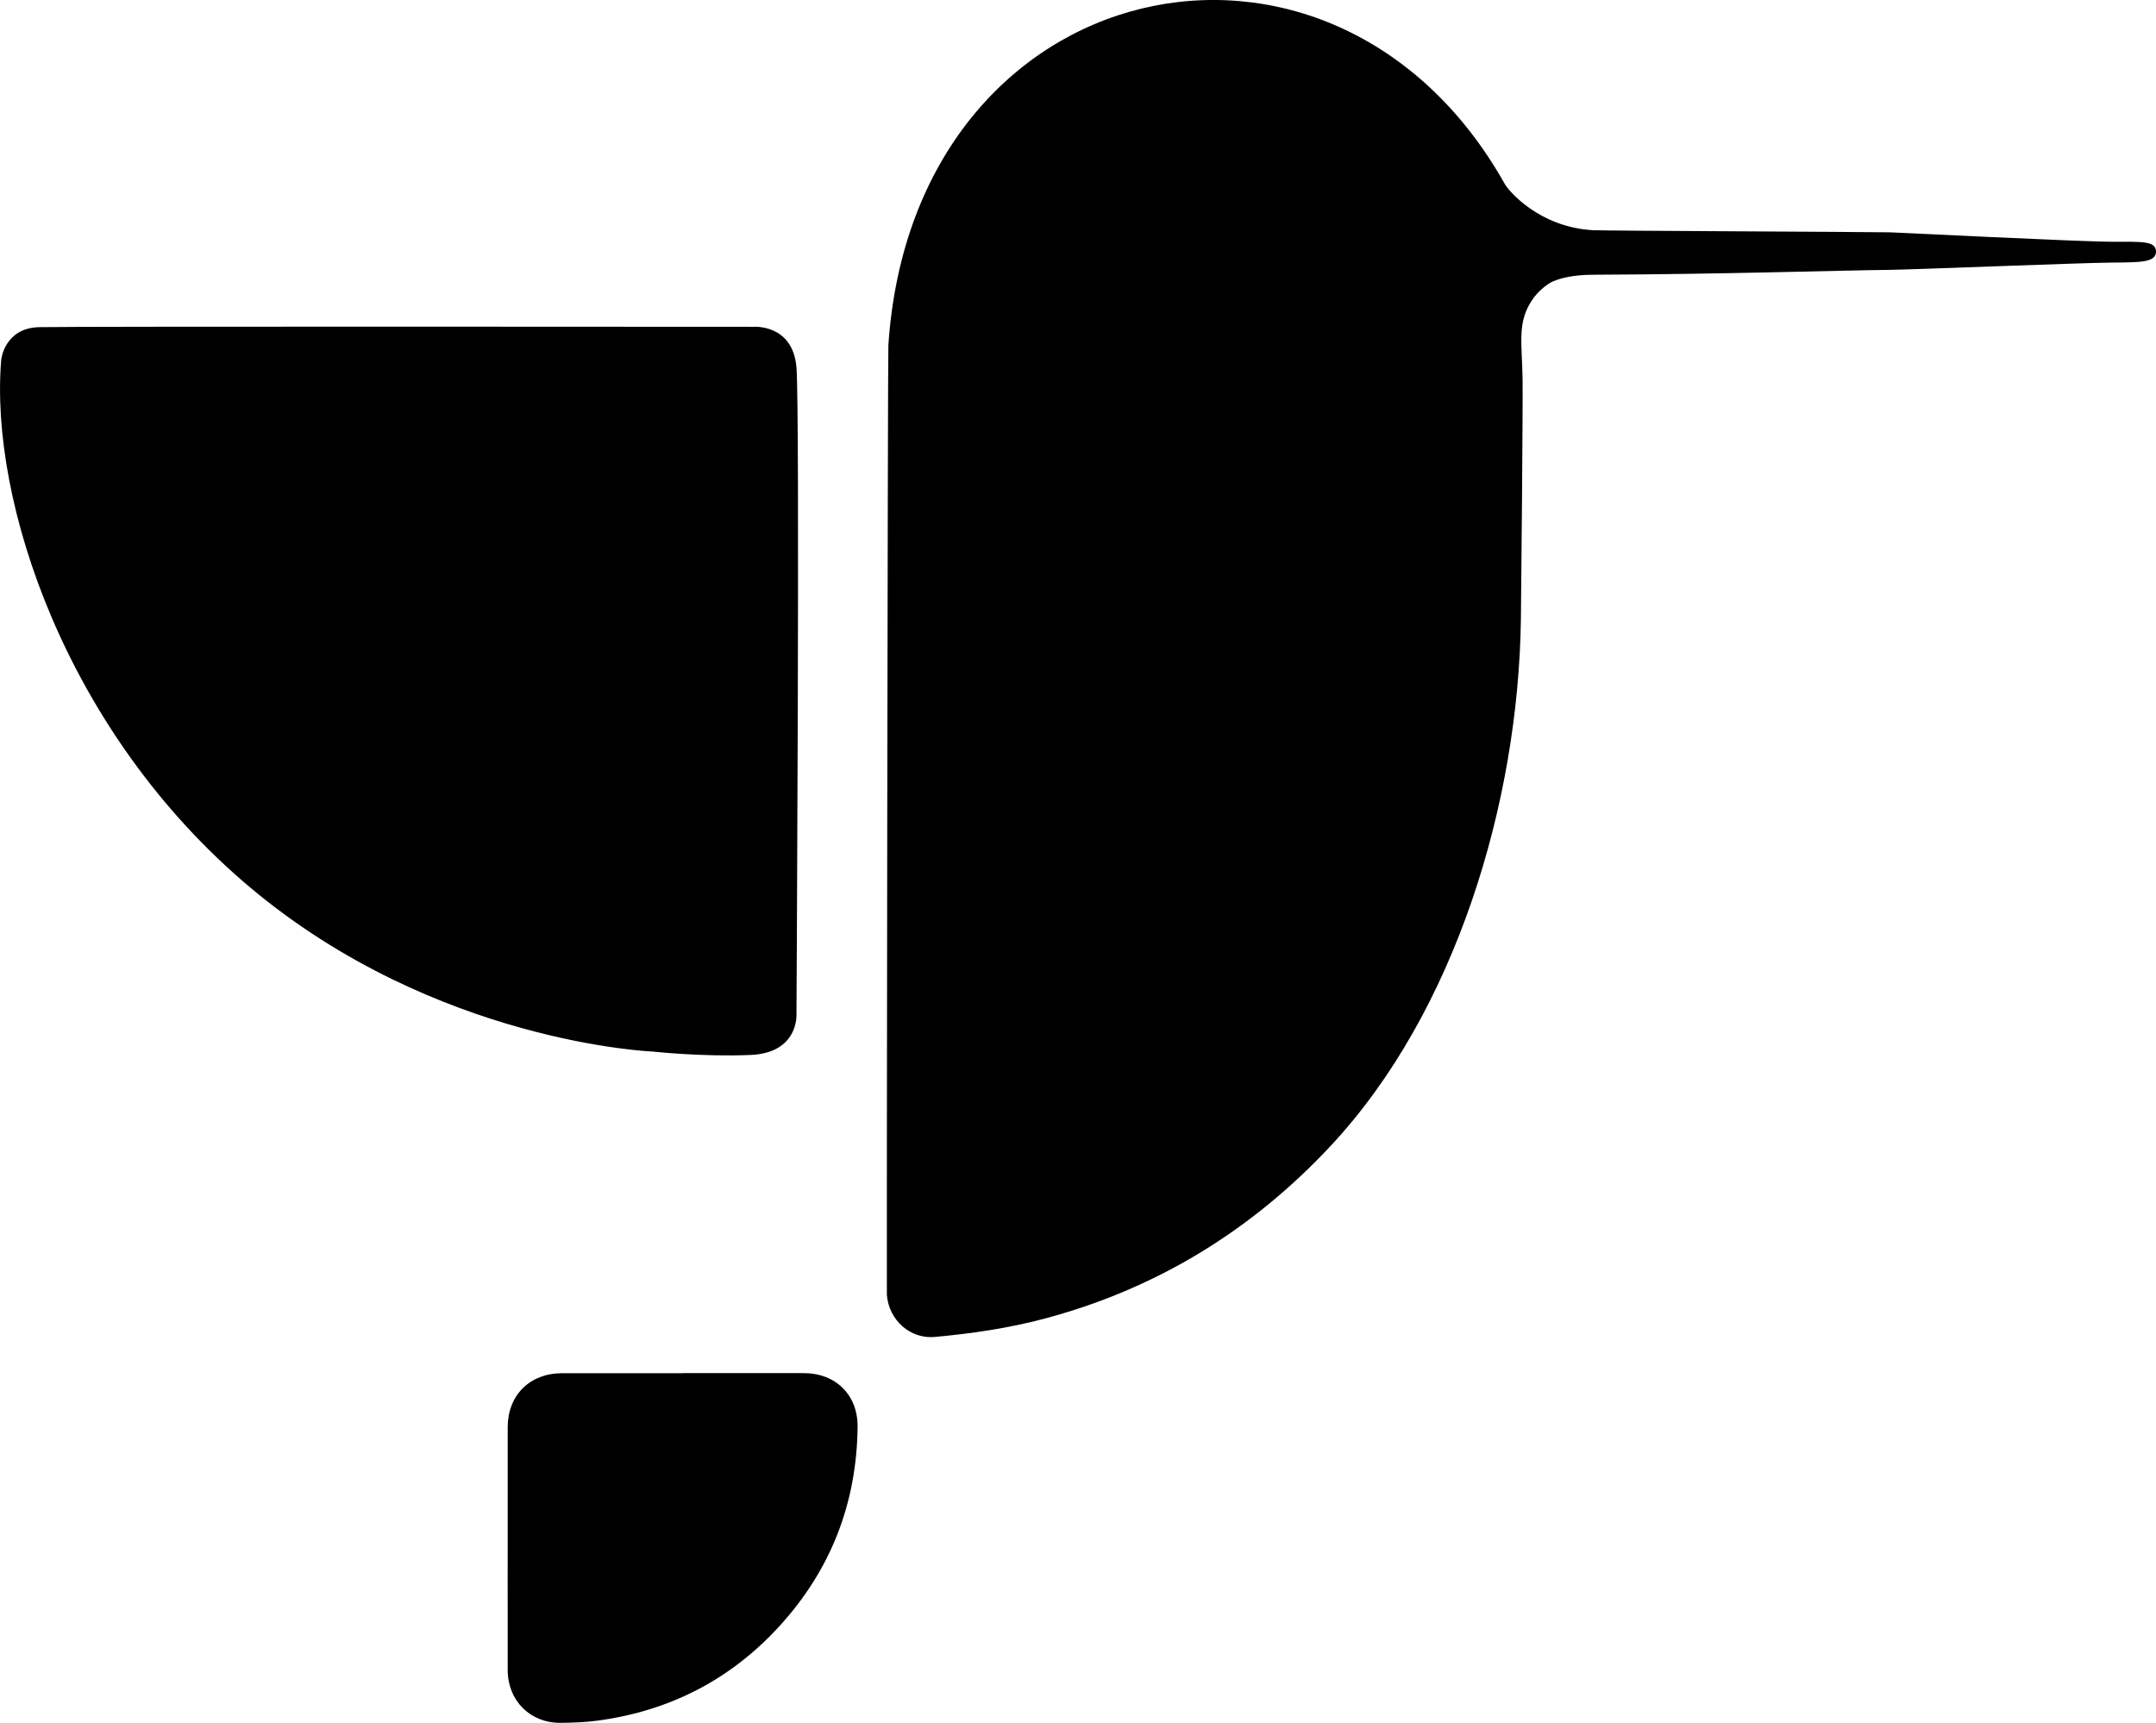
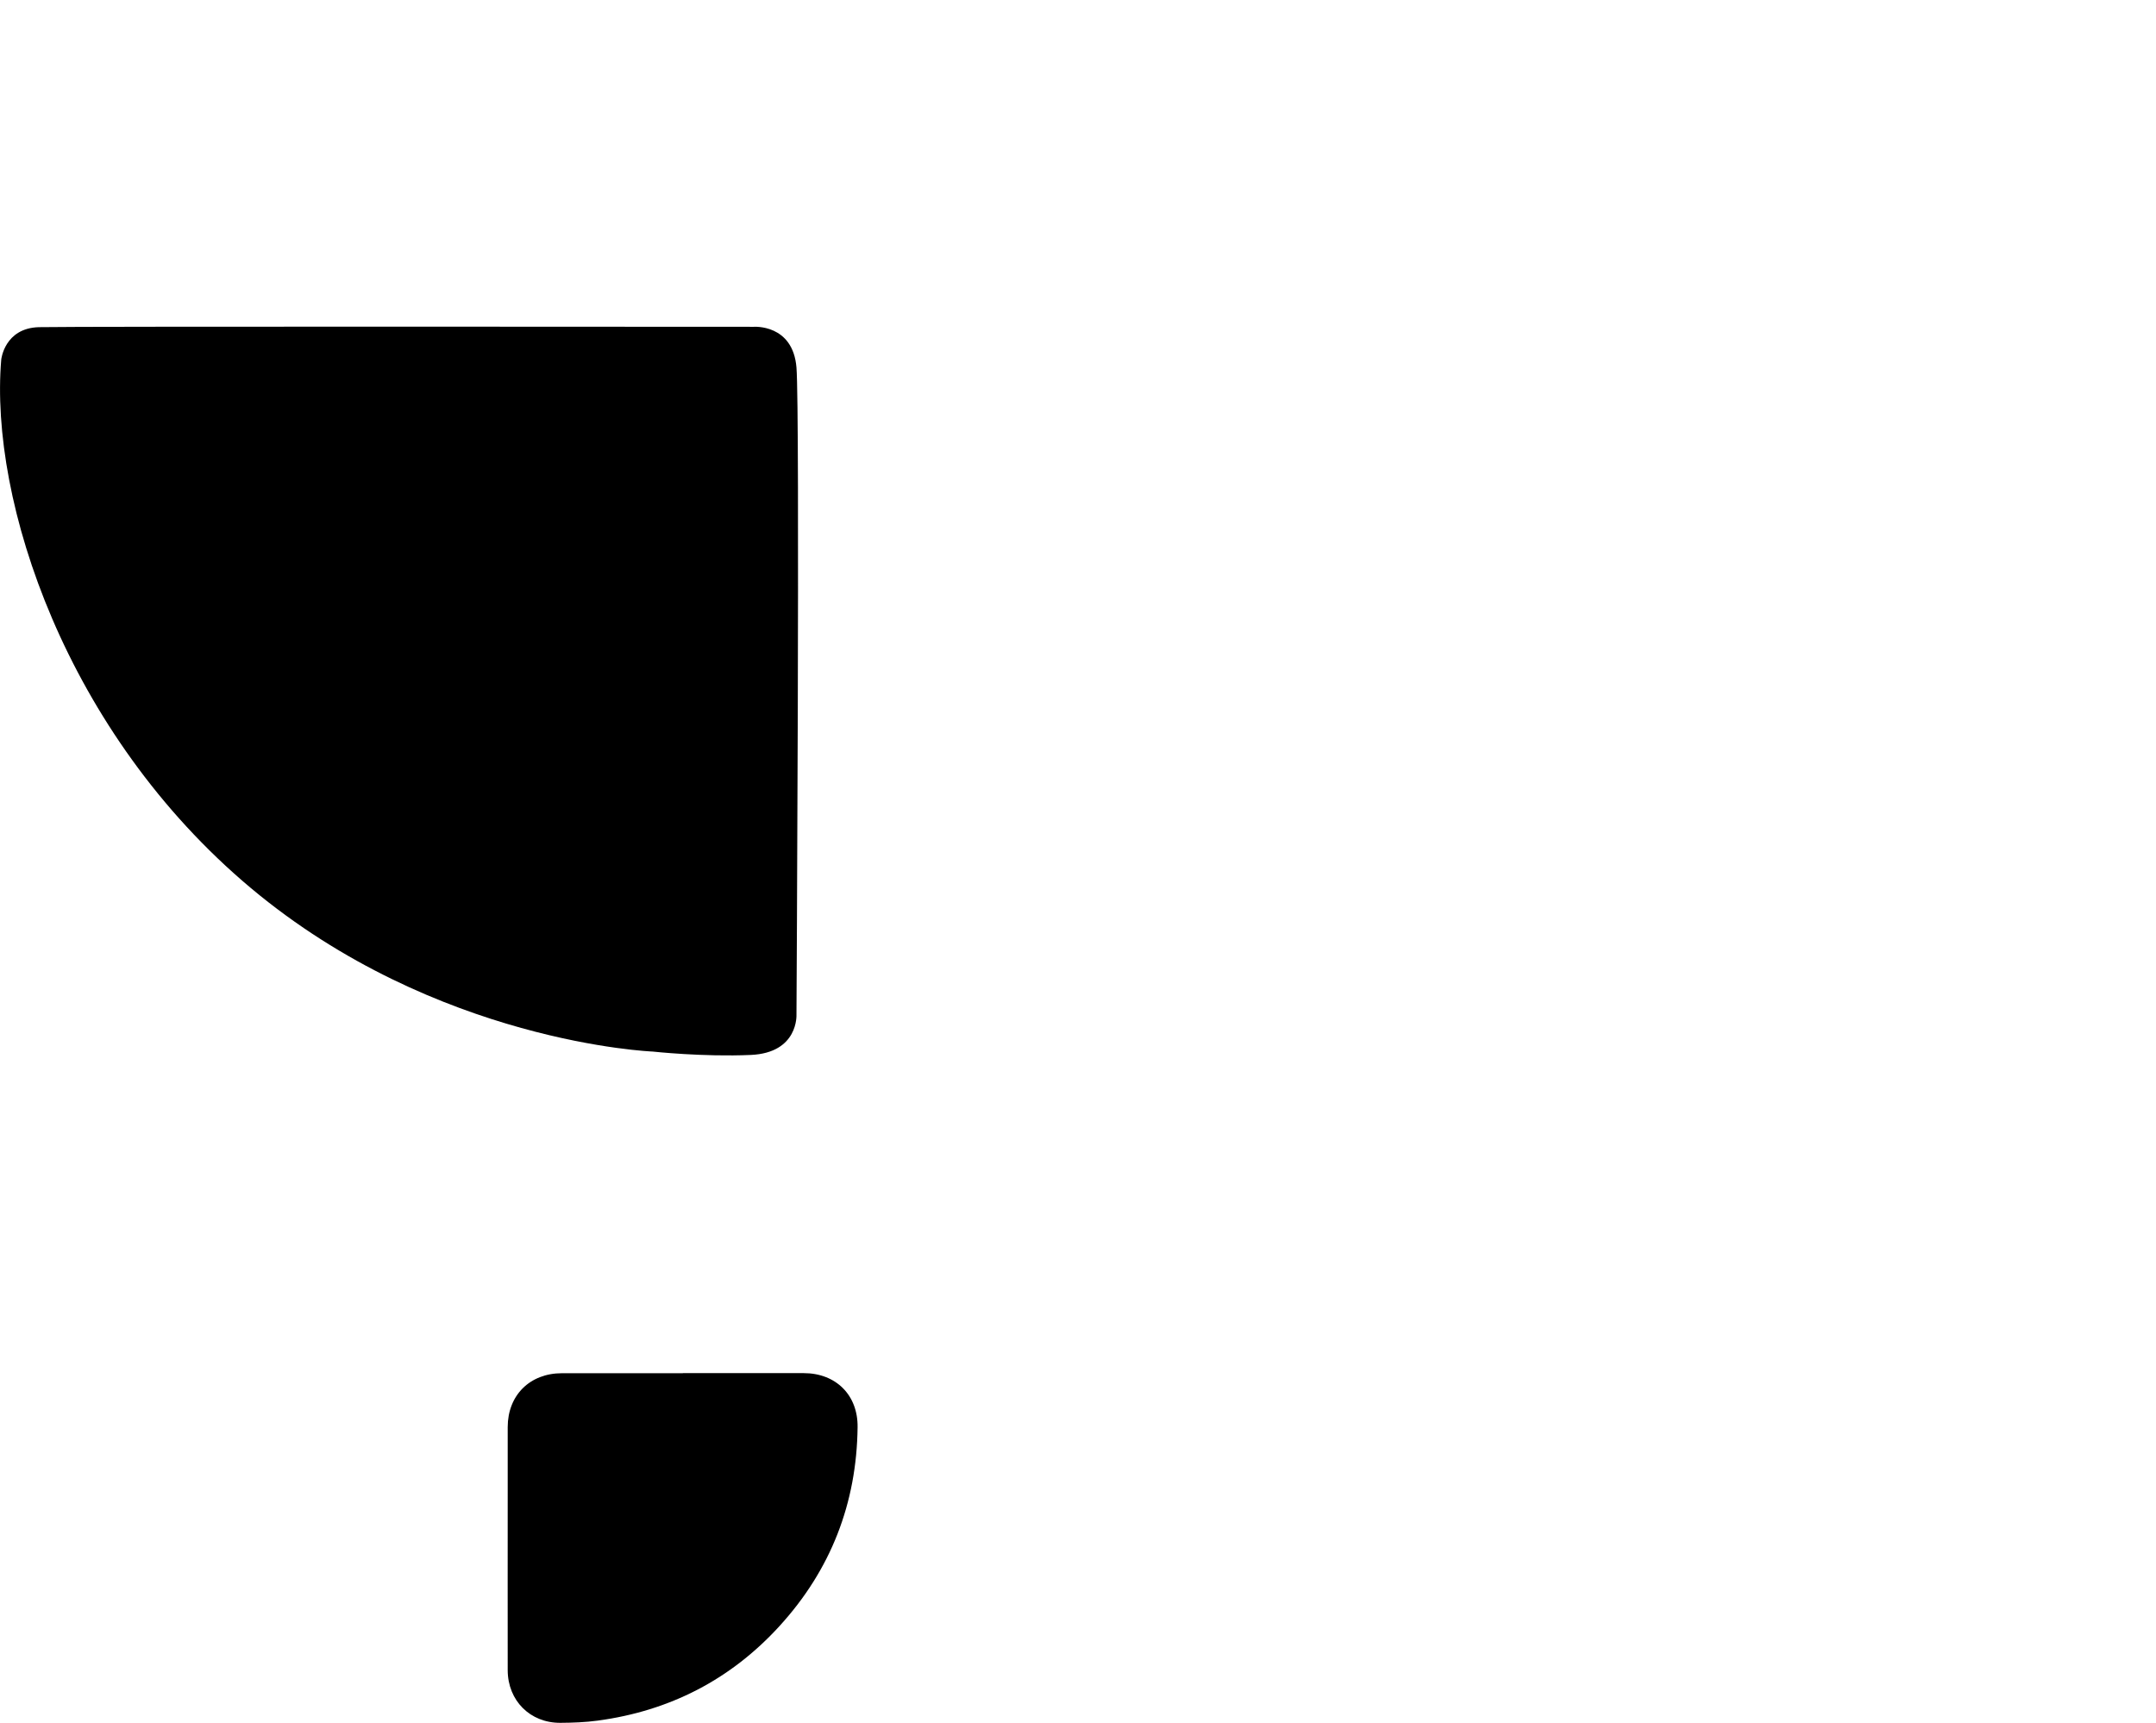
<svg xmlns="http://www.w3.org/2000/svg" id="Calque_2" data-name="Calque 2" viewBox="0 0 243.03 194.2">
  <defs>
    <style>      .cls-1, .cls-2 {        stroke-width: 0px;      }      .cls-2 {        fill-rule: evenodd;      }    </style>
  </defs>
  <g id="Calque_1-2" data-name="Calque 1">
-     <path class="cls-1" d="m100.14,38.91c-.08,1.19-.2,106.7-.17,107.05.22,2.85,2.63,5.01,5.41,4.75,4.15-.38,8.27-.98,12.31-2.05,12.65-3.36,23.4-9.95,32.3-19.48,14.1-15.1,21.17-38.71,21.45-59.39.04-2.67.23-24.03.19-27.06-.06-4.06-.65-6.38,1.1-8.95.67-.99,1.71-1.79,2.33-2.06.82-.35,2.21-.74,4.57-.75,14.87-.06,27.16-.48,33.39-.55,2.6-.03,21.42-.79,25.03-.82,3.07-.03,4.98.02,4.98-1.23,0-1.25-1.63-1.11-4.97-1.12-3.59,0-24.16-1.04-24.97-1.06-3.46-.06-32.23-.17-33.52-.24-6.07-.34-9.51-4.43-9.94-5.2C150.26-13.74,102.97-3.57,100.14,38.91Z" />
    <path class="cls-1" d="m76.97,154.79c4.54,0,9.08,0,13.63,0,3.62,0,6.12,2.47,6.07,6.1-.1,8.57-3.02,16.08-8.8,22.41-5.51,6.04-12.39,9.57-20.49,10.66-1.39.19-2.8.24-4.21.25-3.41.02-5.93-2.5-5.94-5.93-.01-6.64,0-13.28,0-19.92,0-2.49,0-4.99,0-7.48,0-3.6,2.5-6.08,6.11-6.08,4.54,0,9.08,0,13.63,0" />
    <path class="cls-2" d="m4.4,36.88c3.9-.1,80.57-.04,80.57-.04,0,0,4.41-.33,4.81,4.59.4,4.91,0,72.95,0,72.95,0,0,.24,4.3-5.14,4.54-5.38.24-11.06-.38-11.06-.38,0,0-24.42-.95-45.3-18.43C7.42,82.63-1.21,56.45.14,40.53c0,0,.36-3.55,4.26-3.65Z" />
  </g>
</svg>